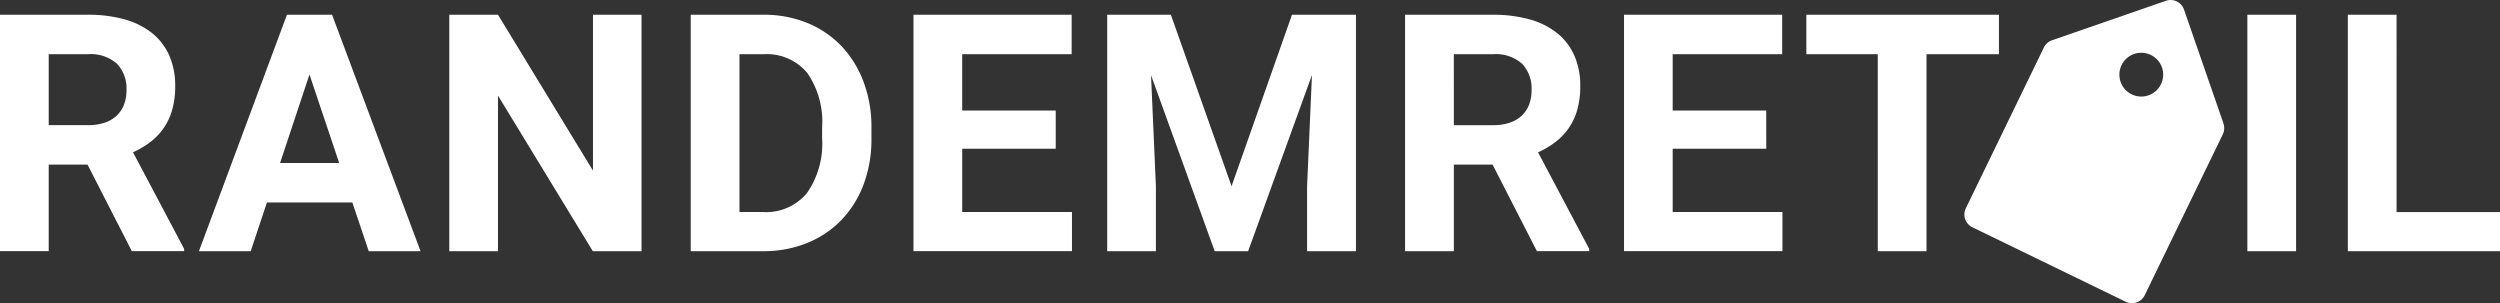
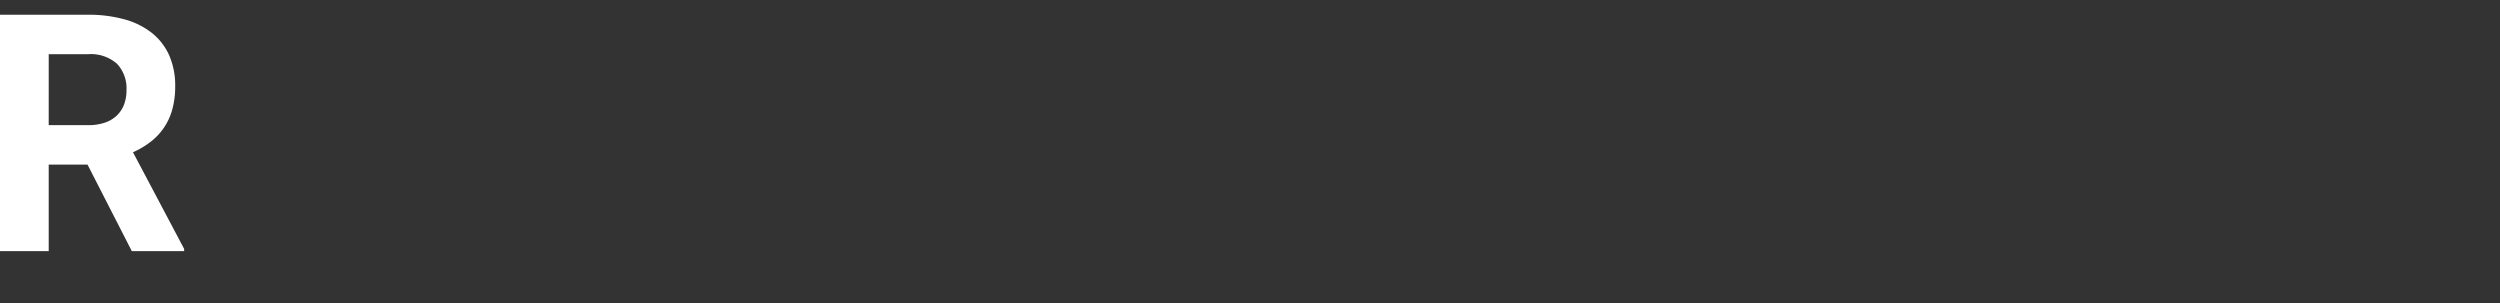
<svg xmlns="http://www.w3.org/2000/svg" id="randemretail-logo" width="181.234" height="21.976" viewBox="0 0 181.234 21.976">
  <rect x="0" y="0" width="181.234" height="21.976" fill="#333333" stroke="none" />
  <g id="Group_1" data-name="Group 1" transform="translate(0 1.069)">
-     <path id="Path_1" data-name="Path 1" d="M3.531,8.21H6.379A3.708,3.708,0,0,0,7.6,8.028a2.343,2.343,0,0,0,.871-.518,2.169,2.169,0,0,0,.524-.8A2.911,2.911,0,0,0,9.17,5.667a2.592,2.592,0,0,0-.689-1.907,2.864,2.864,0,0,0-2.113-.694H3.532V8.21ZM6.345,11.07H3.531v6.274H0V.206H6.367A9.7,9.7,0,0,1,9.029.542a5.561,5.561,0,0,1,1.989.989,4.322,4.322,0,0,1,1.247,1.618A5.4,5.4,0,0,1,12.7,5.385a6.18,6.18,0,0,1-.211,1.689,4.4,4.4,0,0,1-1.577,2.348,6.272,6.272,0,0,1-1.272.753l3.709,7.005v.164H9.557L6.345,11.07Z" transform="translate(0 -0.206)" fill="#ffffff" fill-rule="evenodd" />
+     <path id="Path_1" data-name="Path 1" d="M3.531,8.21H6.379A3.708,3.708,0,0,0,7.6,8.028a2.343,2.343,0,0,0,.871-.518,2.169,2.169,0,0,0,.524-.8A2.911,2.911,0,0,0,9.17,5.667a2.592,2.592,0,0,0-.689-1.907,2.864,2.864,0,0,0-2.113-.694H3.532ZM6.345,11.07H3.531v6.274H0V.206H6.367A9.7,9.7,0,0,1,9.029.542a5.561,5.561,0,0,1,1.989.989,4.322,4.322,0,0,1,1.247,1.618A5.4,5.4,0,0,1,12.7,5.385a6.18,6.18,0,0,1-.211,1.689,4.4,4.4,0,0,1-1.577,2.348,6.272,6.272,0,0,1-1.272.753l3.709,7.005v.164H9.557L6.345,11.07Z" transform="translate(0 -0.206)" fill="#ffffff" fill-rule="evenodd" />
  </g>
-   <path id="Path_2" data-name="Path 2" d="M21.783,11.926h4.285L23.913,5.511l-2.132,6.415Zm5.238,2.86H20.829l-1.177,3.532H15.9l6.38-17.139H25.55l6.415,17.139H28.209Zm20.963,3.532H44.453L37.579,7.041V18.318H34.048V1.179h3.531l6.886,11.3V1.179h3.519Zm7.1-14.279V15.481h1.707a3.825,3.825,0,0,0,3.19-1.383,6.232,6.232,0,0,0,1.095-3.949v-.8a6.214,6.214,0,0,0-1.083-3.961A3.824,3.824,0,0,0,56.824,4.04H55.083ZM51.551,18.318V1.179h5.273A8.266,8.266,0,0,1,60,1.773a7.175,7.175,0,0,1,2.472,1.672A7.644,7.644,0,0,1,64.075,6.03a9.275,9.275,0,0,1,.577,3.342v.777a9.319,9.319,0,0,1-.571,3.338,7.5,7.5,0,0,1-1.612,2.577,7.185,7.185,0,0,1-2.49,1.666,8.406,8.406,0,0,1-3.19.589Zm26.461-7.428h-6.78v4.59h7.957v2.836H67.7V1.179H79.165V4.04H71.231V8.124h6.78Zm8.346-9.712,4.4,12.431L95.138,1.179h4.638V18.318H96.233V13.633l.353-8.086L91.96,18.318H89.535L84.92,5.558l.354,8.074v4.686H81.742V1.179Z" transform="translate(-1.478 -0.11)" fill="#ffffff" fill-rule="evenodd" />
-   <path id="Path_3" data-name="Path 3" d="M115.836,9.184h2.848A3.711,3.711,0,0,0,119.9,9a2.35,2.35,0,0,0,.871-.518,2.169,2.169,0,0,0,.524-.8,2.906,2.906,0,0,0,.176-1.041,2.592,2.592,0,0,0-.688-1.907,2.864,2.864,0,0,0-2.113-.694h-2.836Zm2.814,2.86h-2.814v6.274H112.3V1.18h6.367a9.73,9.73,0,0,1,2.66.336,5.573,5.573,0,0,1,1.99.989,4.327,4.327,0,0,1,1.247,1.619,5.388,5.388,0,0,1,.435,2.236,6.181,6.181,0,0,1-.211,1.689,4.4,4.4,0,0,1-1.577,2.348,6.3,6.3,0,0,1-1.272.754l3.708,7v.164h-3.791l-3.213-6.274Zm19.833-1.153H131.7v4.59h7.957v2.836H128.172V1.179h11.465V4.04H131.7V8.124h6.78ZM155.351,4.04H150.1V18.318h-3.532V4.04H141.39V1.179h13.961Z" transform="translate(-10.441 -0.11)" fill="#ffffff" fill-rule="evenodd" />
-   <path id="Path_4" data-name="Path 4" d="M177.515,18.208h3.532V1.069h-3.532Zm10.817-2.836h7.5v2.837H184.8V1.069h3.531Zm-19.2-8.532a1.587,1.587,0,1,1,2.121-.735,1.587,1.587,0,0,1-2.121.735m6.653,2.11L172.922.693a1.028,1.028,0,0,0-1.31-.635l-8.257,2.86a1.031,1.031,0,0,0-.59.523l-5.66,11.66a1.032,1.032,0,0,0,.477,1.376l11.119,5.4a1.029,1.029,0,0,0,1.374-.477l5.659-11.66a1.025,1.025,0,0,0,.046-.786" transform="translate(-14.596 0)" fill="#ffffff" fill-rule="evenodd" />
</svg>